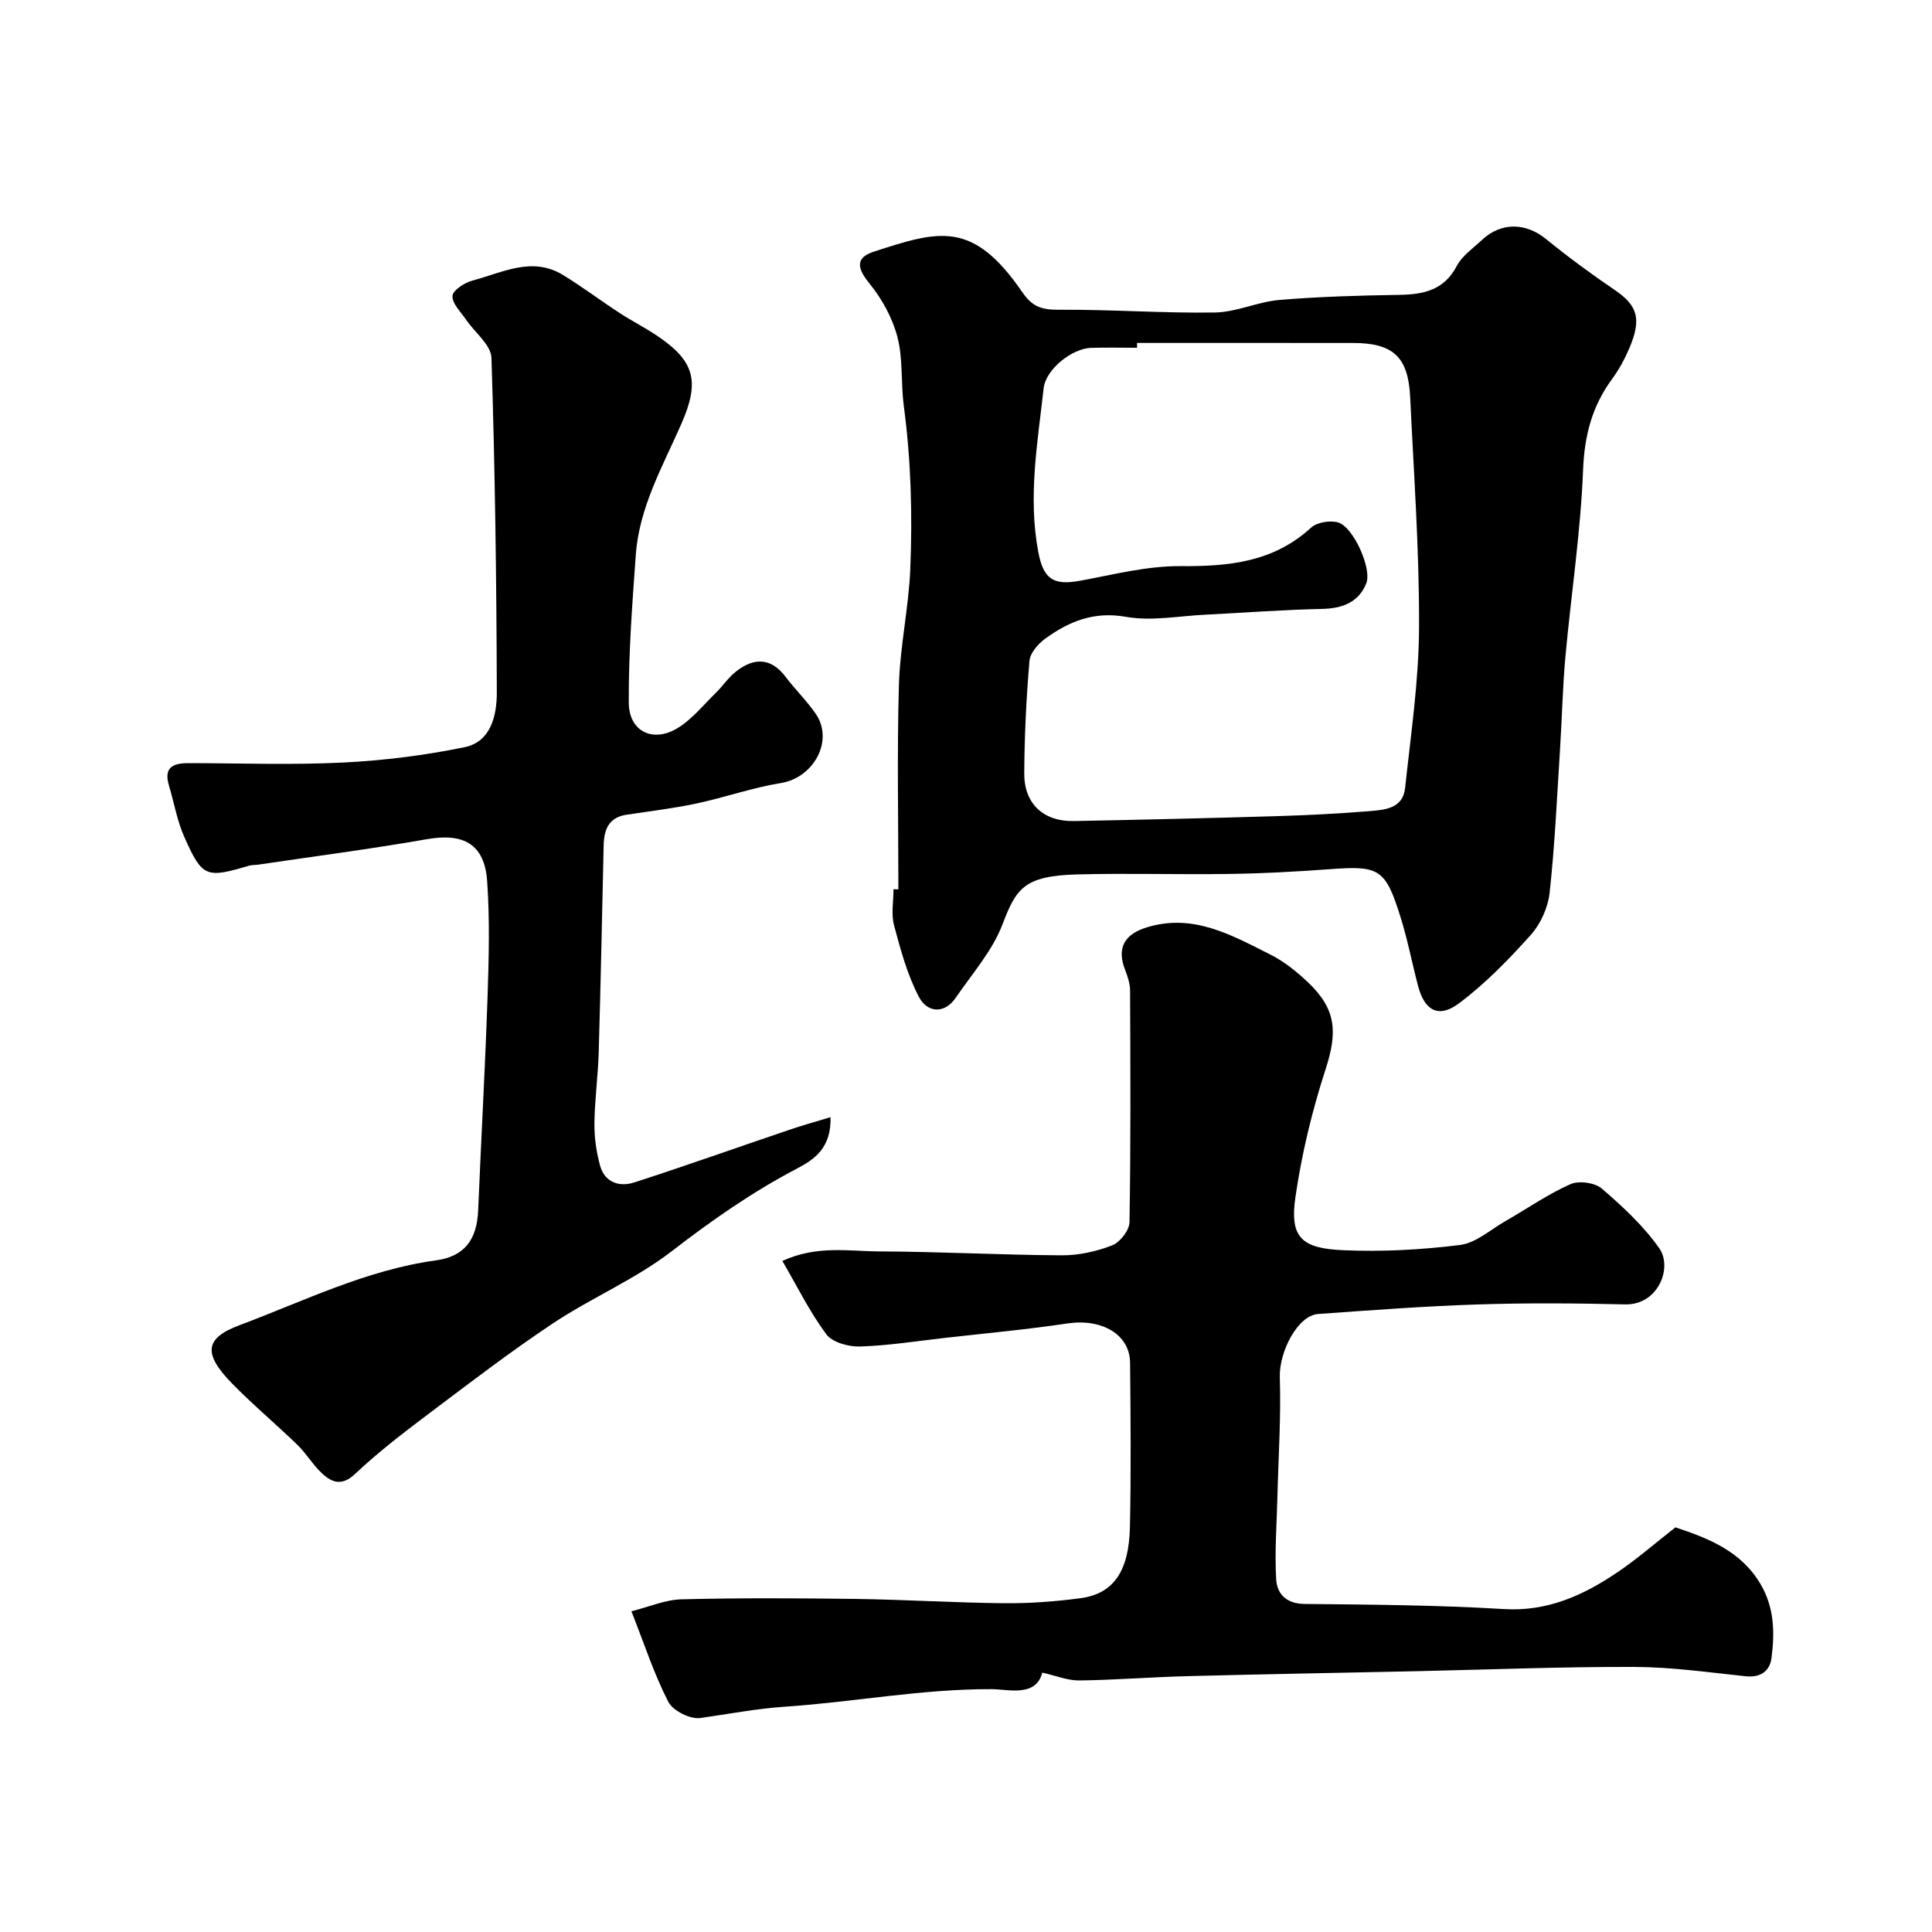
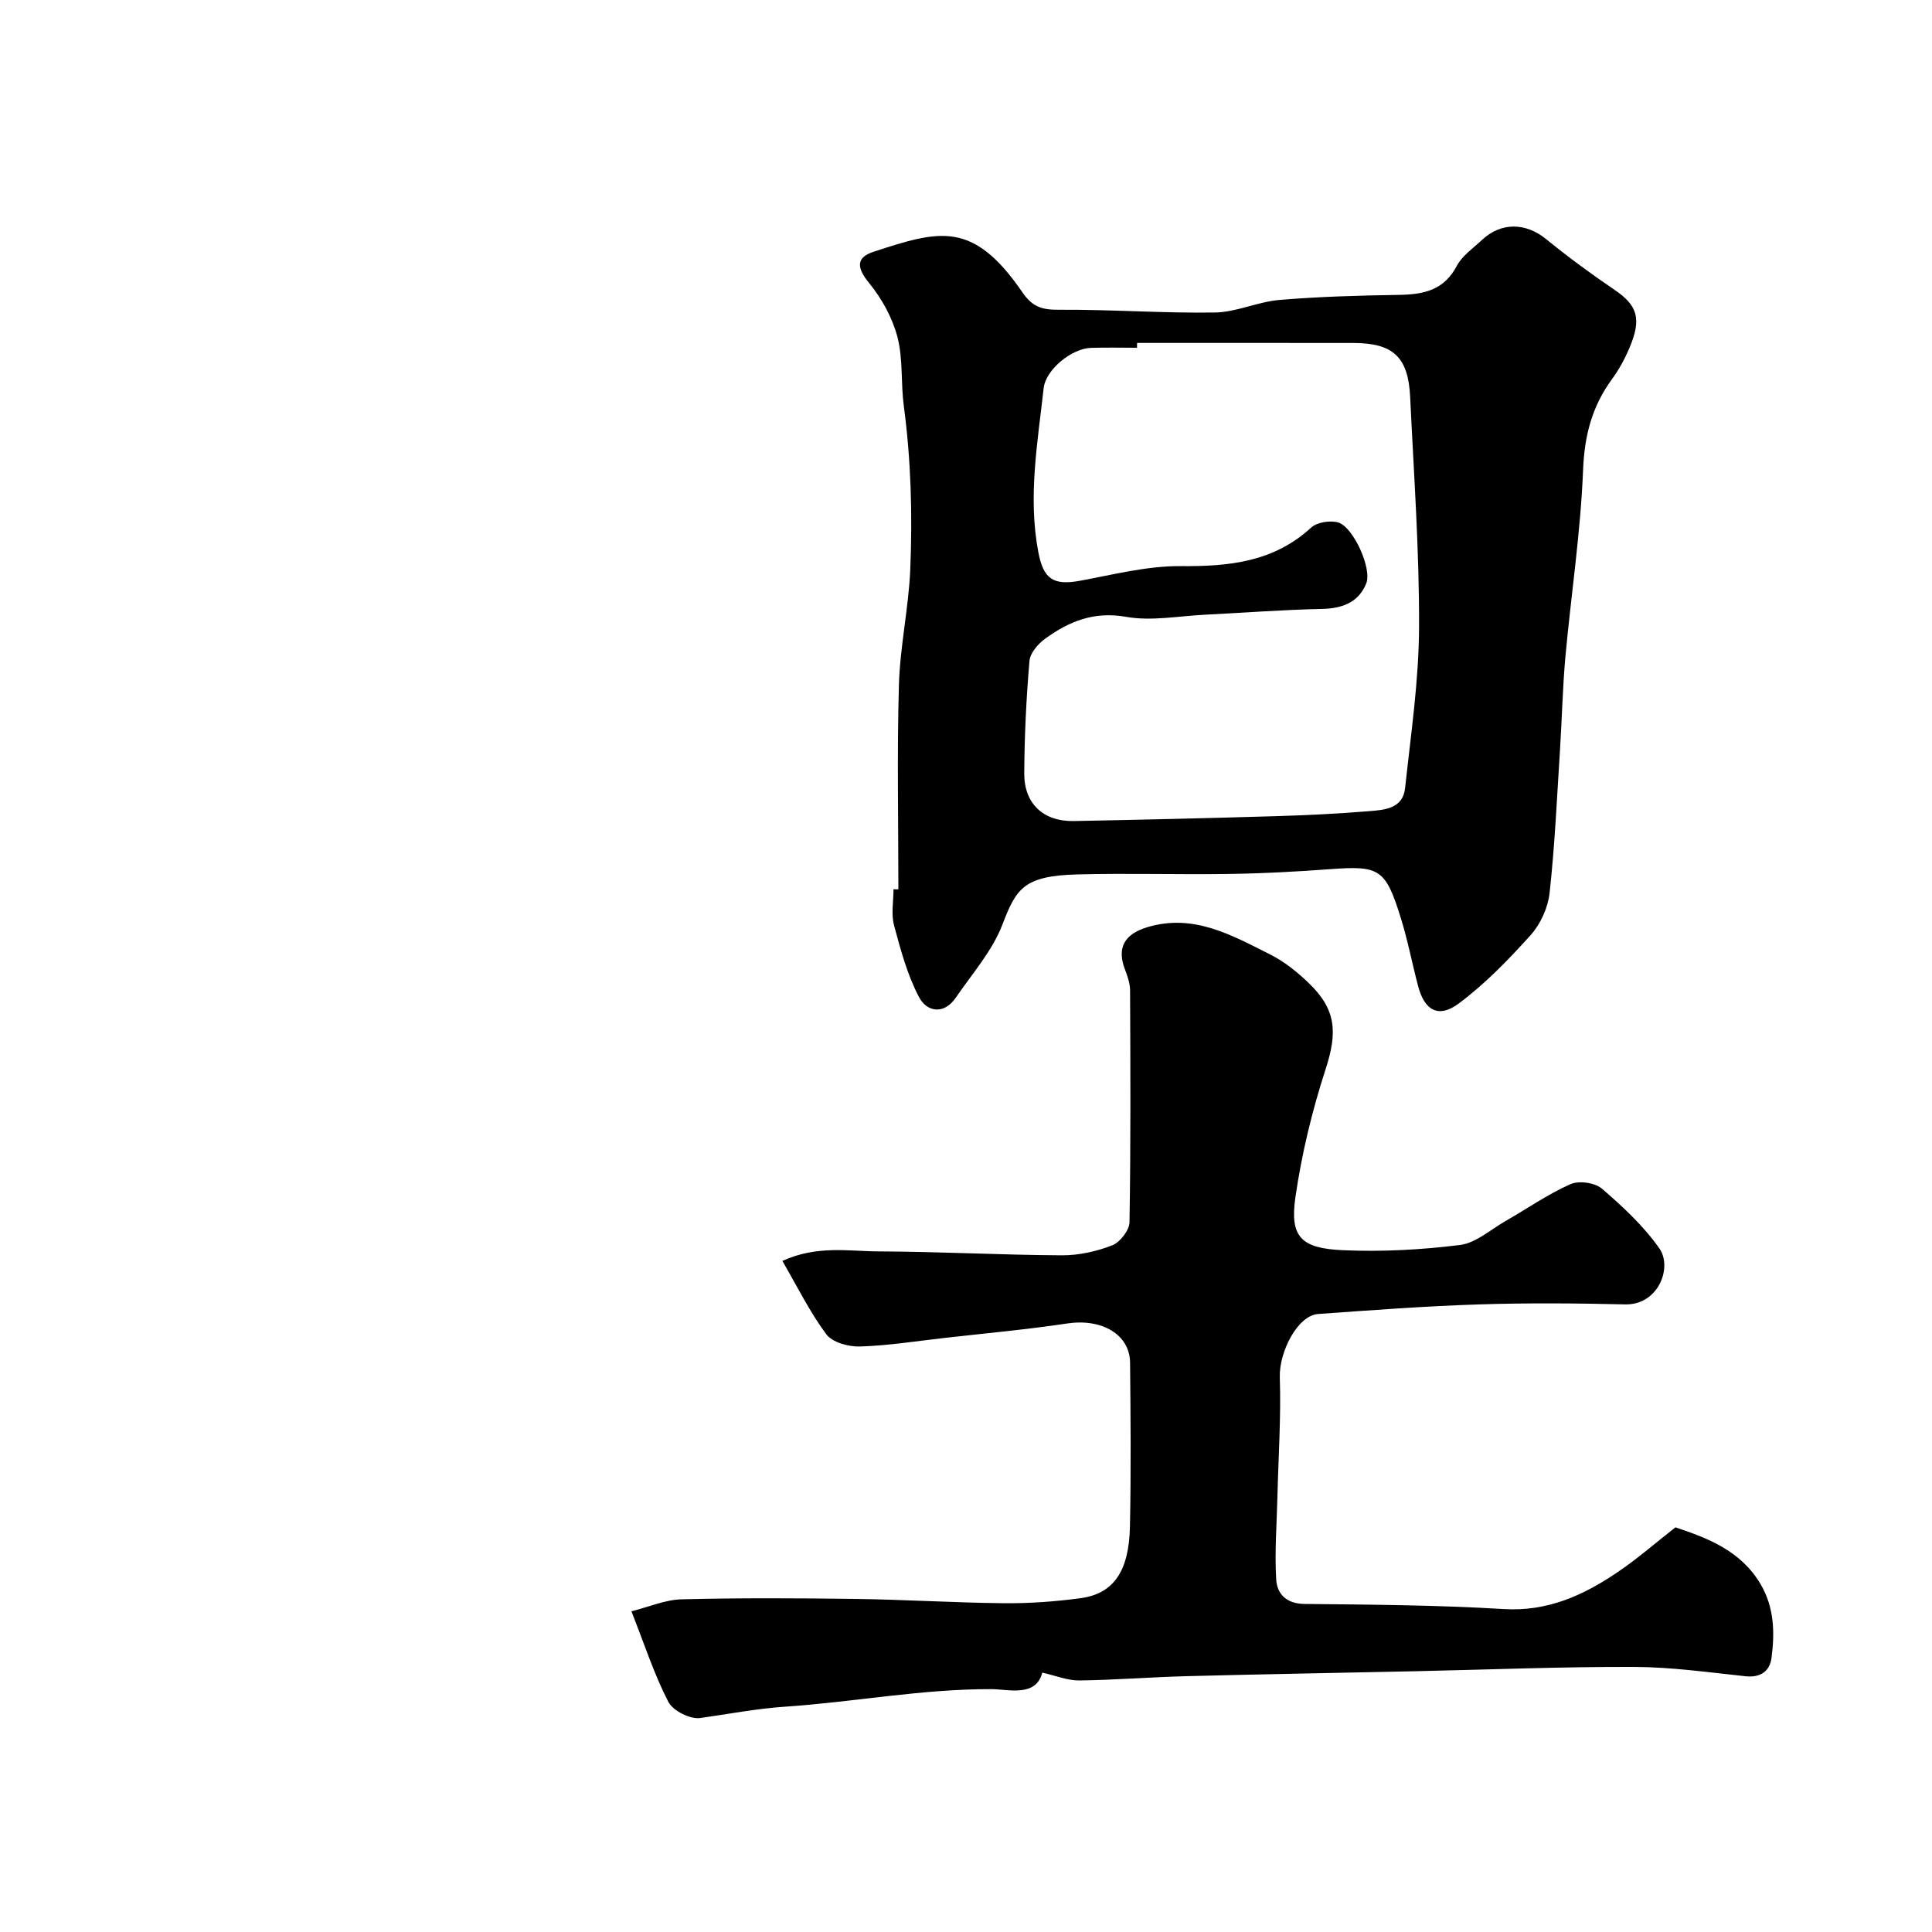
<svg xmlns="http://www.w3.org/2000/svg" enable-background="new 0 0 400 400" viewBox="0 0 400 400">
  <g fill="#000001">
    <path d="m186 184.12c0-14.09-.29-28.2.11-42.28.23-8 2.01-15.94 2.35-23.94.47-11.3.16-22.61-1.34-33.87-.63-4.73-.13-9.68-1.31-14.23-1.03-3.96-3.2-7.92-5.8-11.11-2.55-3.12-2.98-5.32.89-6.58 13.63-4.44 20.54-6.53 30.79 8.43 2.11 3.08 4.13 3.61 7.59 3.59 10.75-.07 21.52.74 32.26.57 4.46-.07 8.86-2.22 13.35-2.6 8.23-.69 16.51-.92 24.77-1.05 5.06-.08 9.3-.94 11.95-5.99 1.11-2.11 3.37-3.65 5.19-5.36 4-3.76 9.1-3.62 13.3-.2 4.55 3.7 9.29 7.2 14.15 10.49 4.77 3.23 5.7 5.98 3.08 12.12-.95 2.23-2.14 4.42-3.58 6.38-4.13 5.63-5.71 11.68-5.99 18.79-.51 12.93-2.48 25.8-3.66 38.7-.58 6.41-.71 12.86-1.12 19.29-.63 9.87-1.07 19.76-2.15 29.58-.33 3.04-1.86 6.44-3.9 8.72-4.59 5.11-9.46 10.14-14.95 14.22-4.18 3.1-7.06 1.39-8.38-3.64-1.24-4.71-2.15-9.52-3.6-14.16-3.17-10.16-4.4-10.8-14.72-10.03-6.92.51-13.86.88-20.8.98-10.49.16-21-.18-31.49.1-11.06.3-12.61 2.96-15.45 10.38-2.1 5.47-6.26 10.17-9.64 15.12-2.47 3.61-6 2.98-7.61-.07-2.43-4.6-3.83-9.81-5.19-14.9-.62-2.33-.11-4.97-.11-7.47.34.03.68.03 1.01.02zm49.42-113.12c0 .33-.01.67-.01 1-3.17 0-6.33-.08-9.5.02-4.03.12-9.4 4.49-9.83 8.34-1.25 11.25-3.27 22.47-1.12 33.88 1.05 5.59 3.04 7.03 8.64 6 6.9-1.27 13.88-3.08 20.81-3.03 10.02.08 19.25-.82 27.04-7.97 1.22-1.12 3.93-1.55 5.6-1.07 3.1.88 7.05 9.53 5.82 12.61-1.58 3.93-4.93 5.2-9.16 5.29-8.09.17-16.17.8-24.26 1.2-5.45.27-11.06 1.37-16.31.44-6.64-1.18-11.79.93-16.73 4.51-1.48 1.07-3.13 2.97-3.27 4.62-.66 7.74-1.04 15.52-1.08 23.29-.03 6.28 3.98 9.97 10.23 9.86 13.93-.27 27.87-.59 41.8-1.01 6.44-.19 12.88-.51 19.3-1.03 3.2-.26 7.06-.49 7.52-4.78 1.19-11.1 2.85-22.24 2.89-33.37.06-15.86-1.09-31.73-1.84-47.59-.39-8.31-3.53-11.19-11.77-11.2-14.91-.02-29.84-.01-44.77-.01z" />
    <path d="m215.79 346.3c-1.3 5.13-7 3.43-10.52 3.42-14.41-.05-28.49 2.67-42.71 3.63-6.04.41-11.73 1.53-17.59 2.35-2.08.29-5.65-1.51-6.6-3.35-2.93-5.68-4.92-11.85-7.64-18.75 3.64-.91 7.01-2.4 10.41-2.48 11.99-.3 23.99-.24 35.98-.08 10.27.14 20.53.79 30.79.89 5.26.05 10.57-.34 15.79-1.04 6.81-.91 10.04-5.51 10.24-14.77.24-11.32.14-22.66.03-33.98-.06-5.91-5.9-9.2-13.01-8.13-8.41 1.26-16.9 2.03-25.36 2.99-5.85.66-11.7 1.6-17.57 1.78-2.35.07-5.7-.85-6.95-2.53-3.43-4.61-6-9.86-9.1-15.19 7.22-3.29 13.73-1.99 20.04-1.97 12.6.05 25.19.74 37.79.81 3.5.02 7.17-.79 10.45-2.06 1.63-.63 3.57-3.13 3.59-4.81.27-15.99.19-31.98.12-47.98-.01-1.41-.5-2.88-1.02-4.23-1.78-4.54-.19-7.4 4.54-8.84 9.62-2.92 17.54 1.65 25.52 5.65 2.87 1.44 5.51 3.57 7.86 5.81 5.85 5.58 6.05 10.32 3.57 17.96-2.79 8.61-4.95 17.53-6.24 26.48-1.2 8.29 1.25 10.58 9.83 10.96 8.06.36 16.24-.08 24.25-1.08 3.28-.41 6.29-3.16 9.38-4.93 4.49-2.57 8.78-5.57 13.48-7.66 1.75-.78 5.08-.32 6.52.93 4.33 3.73 8.65 7.73 11.9 12.38 2.75 3.95-.22 11.74-7.09 11.58-10.16-.24-20.33-.32-30.48.01-11.04.36-22.07 1.19-33.09 1.98-4.27.3-8.1 7.9-7.93 13.09.27 8.3-.3 16.63-.5 24.95-.14 5.63-.58 11.29-.25 16.9.18 3.02 2.1 5.05 5.87 5.09 13.76.14 27.55.23 41.28 1.06 8.99.54 16.35-2.8 23.36-7.52 4.21-2.83 8.05-6.2 12.15-9.4 6.8 2.26 13.55 4.88 17.61 11.73 2.87 4.85 2.97 10.07 2.28 15.31-.35 2.72-2.25 4.12-5.37 3.79-7.68-.81-15.38-1.91-23.07-1.93-15.09-.05-30.19.56-45.28.89-15.76.34-31.52.61-47.28 1.02-7.45.19-14.89.8-22.34.89-2.43.02-4.85-1-7.64-1.62z" />
-     <path d="m171.95 231.3c.18 6.32-3.3 8.73-6.87 10.6-9.28 4.85-17.73 10.76-26.03 17.17-7.53 5.81-16.59 9.61-24.56 14.91-8.83 5.87-17.26 12.35-25.74 18.73-5.23 3.94-10.46 7.94-15.21 12.43-2.71 2.56-4.73 1.85-6.78-.01-1.93-1.75-3.27-4.13-5.15-5.95-4.44-4.31-9.2-8.29-13.53-12.71-6.04-6.18-5.75-9.39 1.5-12.1 13.35-5 26.28-11.45 40.66-13.42 5.91-.81 8.51-4.25 8.76-10.38.61-14.7 1.44-29.39 1.94-44.09.27-8.02.48-16.08-.08-24.06-.55-7.69-4.9-10.01-12.5-8.67-11.57 2.03-23.24 3.53-34.86 5.26-.65.1-1.34.05-1.97.23-8.85 2.63-9.65 2.42-13.37-5.95-1.5-3.37-2.12-7.13-3.19-10.7-1.13-3.75.92-4.6 4.04-4.59 10.66.01 21.35.4 31.98-.12 8.45-.42 16.95-1.48 25.23-3.19 5.49-1.14 6.65-6.71 6.64-11.34-.06-23.09-.37-46.19-1.11-69.27-.09-2.68-3.46-5.24-5.25-7.89-1.09-1.61-2.9-3.32-2.82-4.92.05-1.16 2.52-2.76 4.16-3.19 6.14-1.61 12.33-5.08 18.75-1.13 4.02 2.47 7.81 5.32 11.77 7.9 2.45 1.6 5.09 2.93 7.53 4.56 7.98 5.32 9.05 9.52 5.18 18.34-3.85 8.77-8.72 17.26-9.43 27.07-.74 10.21-1.51 20.44-1.46 30.66.03 5.91 4.91 8.35 10 5.33 3.04-1.81 5.4-4.8 7.99-7.33 1.48-1.44 2.65-3.25 4.27-4.5 3.68-2.85 7.17-2.87 10.22 1.17 1.98 2.62 4.38 4.94 6.23 7.64 3.81 5.54-.41 13.23-7.21 14.33-5.91.96-11.64 2.99-17.51 4.24-4.77 1.01-9.63 1.59-14.45 2.32-3.71.56-4.66 3.07-4.74 6.34-.32 14.26-.61 28.53-1.02 42.79-.14 4.94-.84 9.86-.89 14.8-.03 2.91.4 5.92 1.17 8.73.97 3.5 4.01 4.46 7.08 3.47 10.65-3.44 21.2-7.2 31.8-10.79 2.7-.94 5.44-1.69 8.83-2.72z" />
  </g>
</svg>